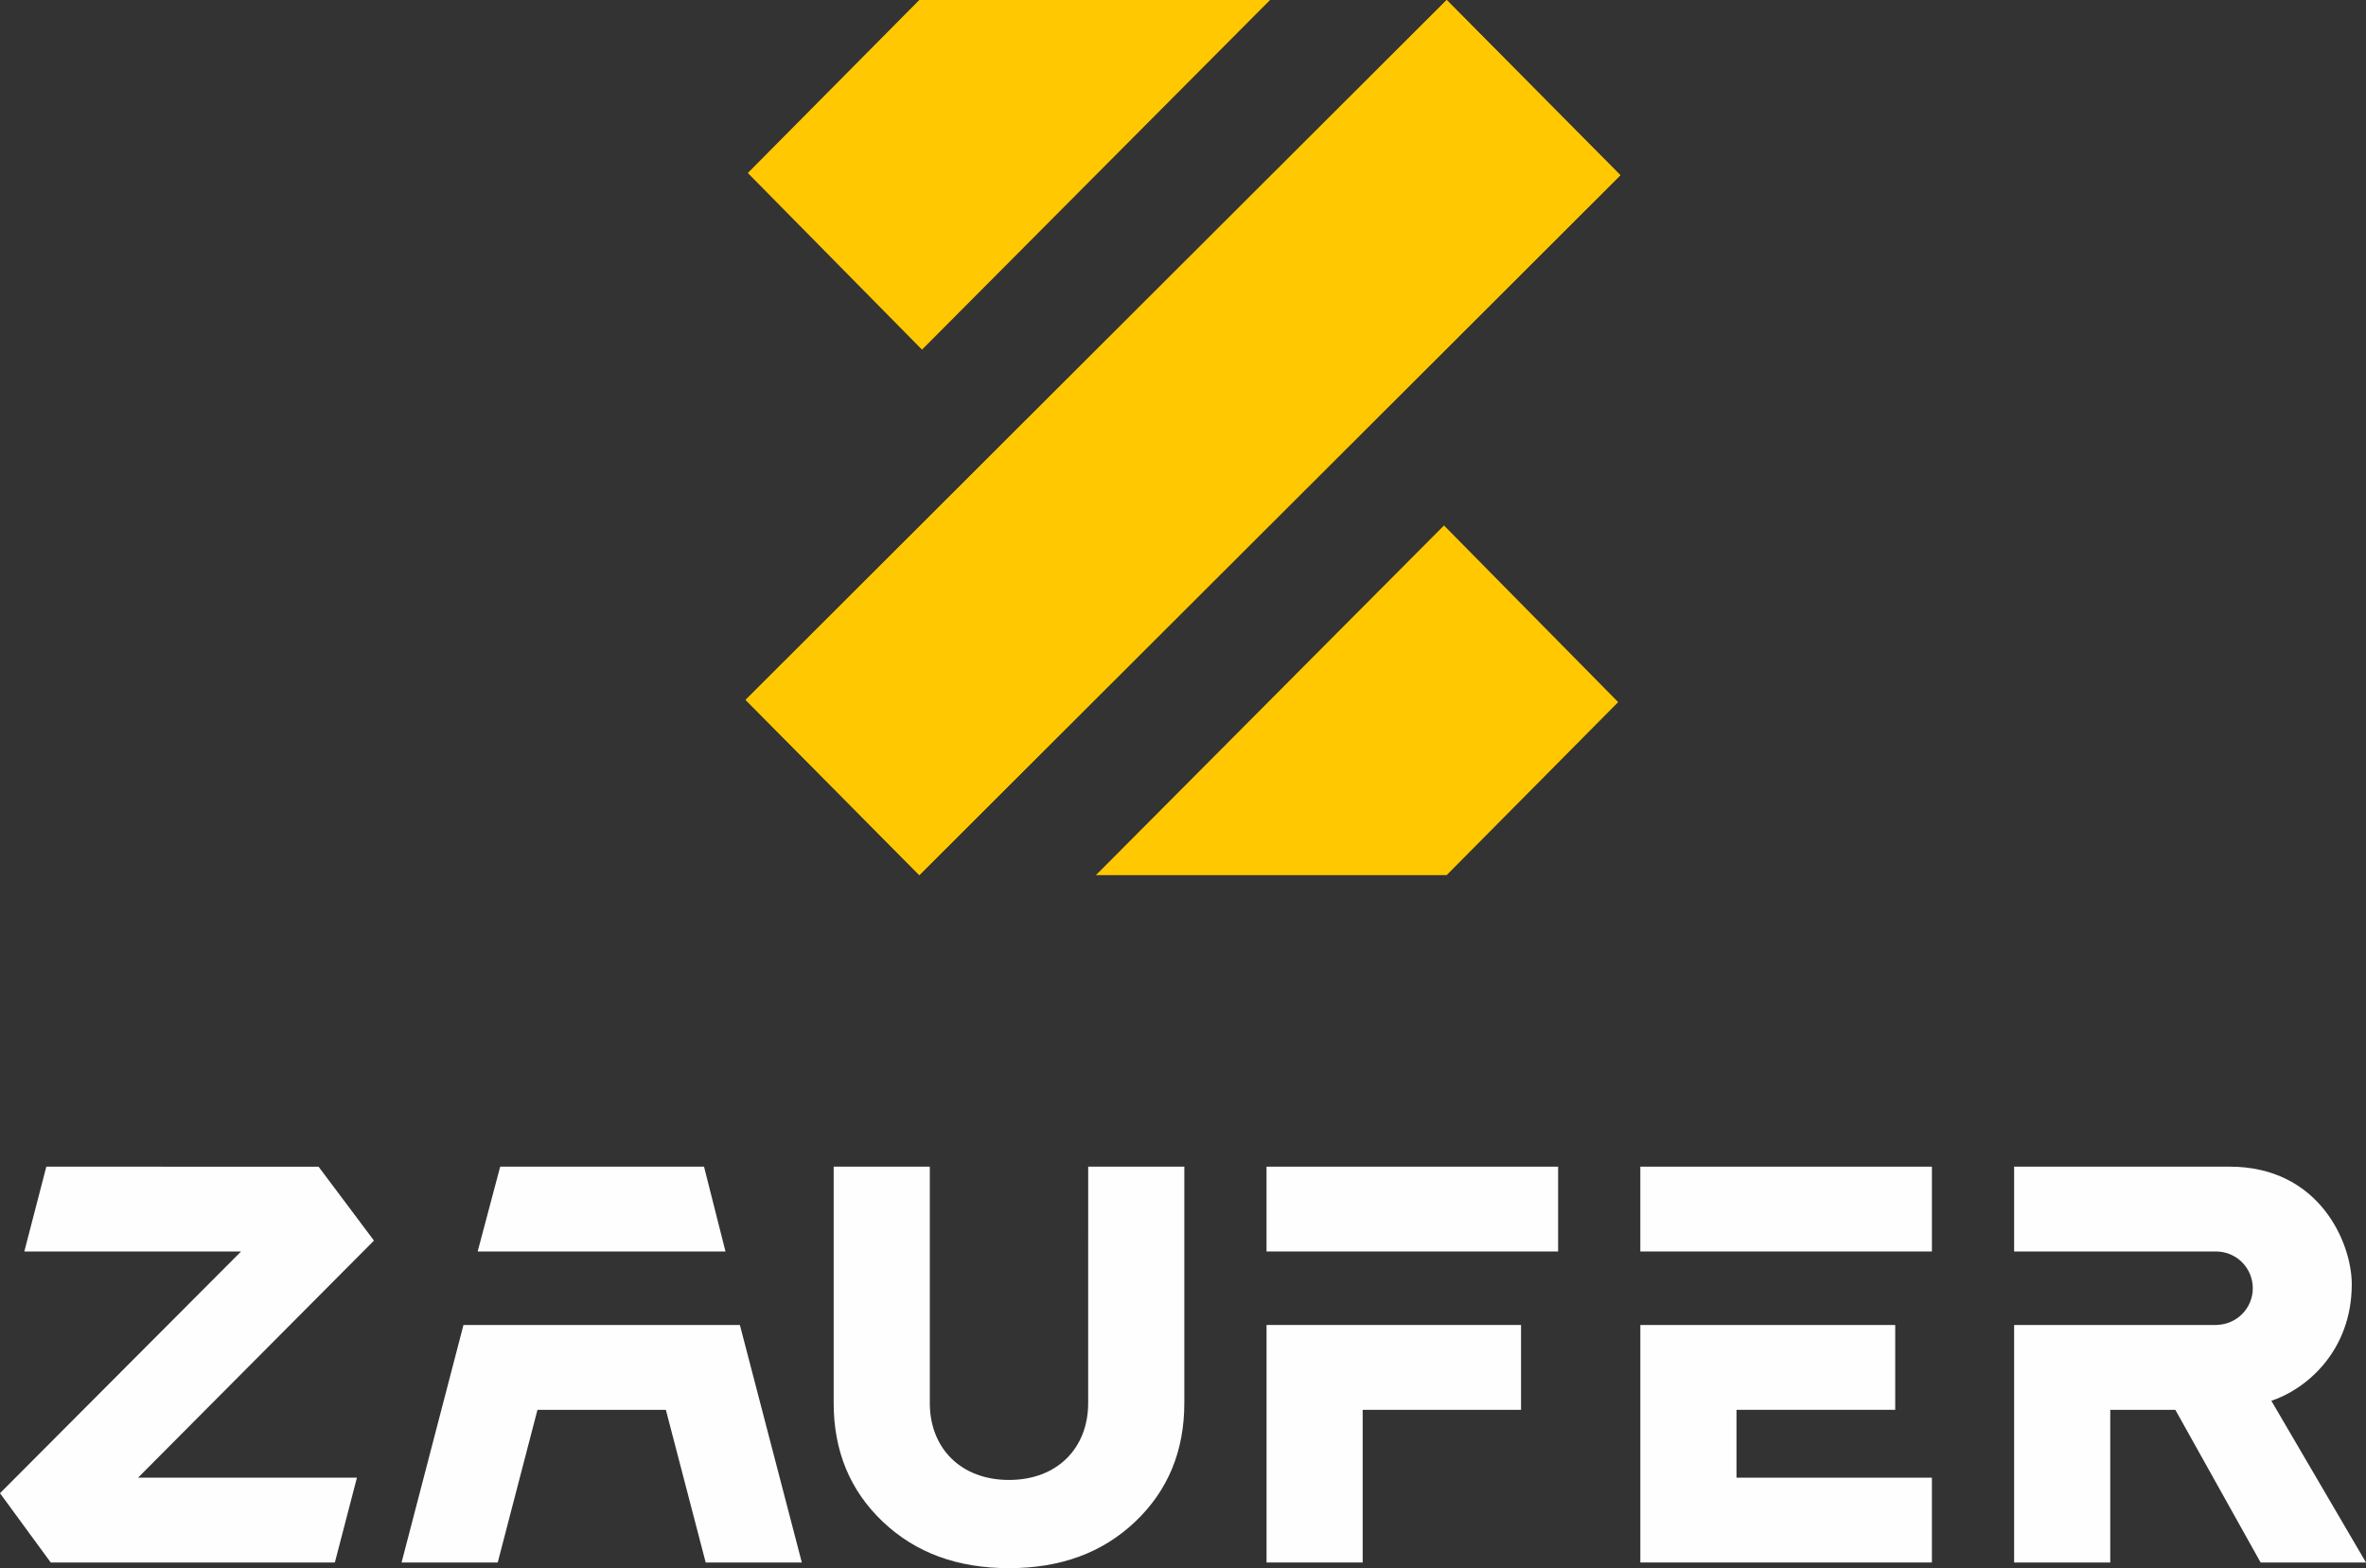
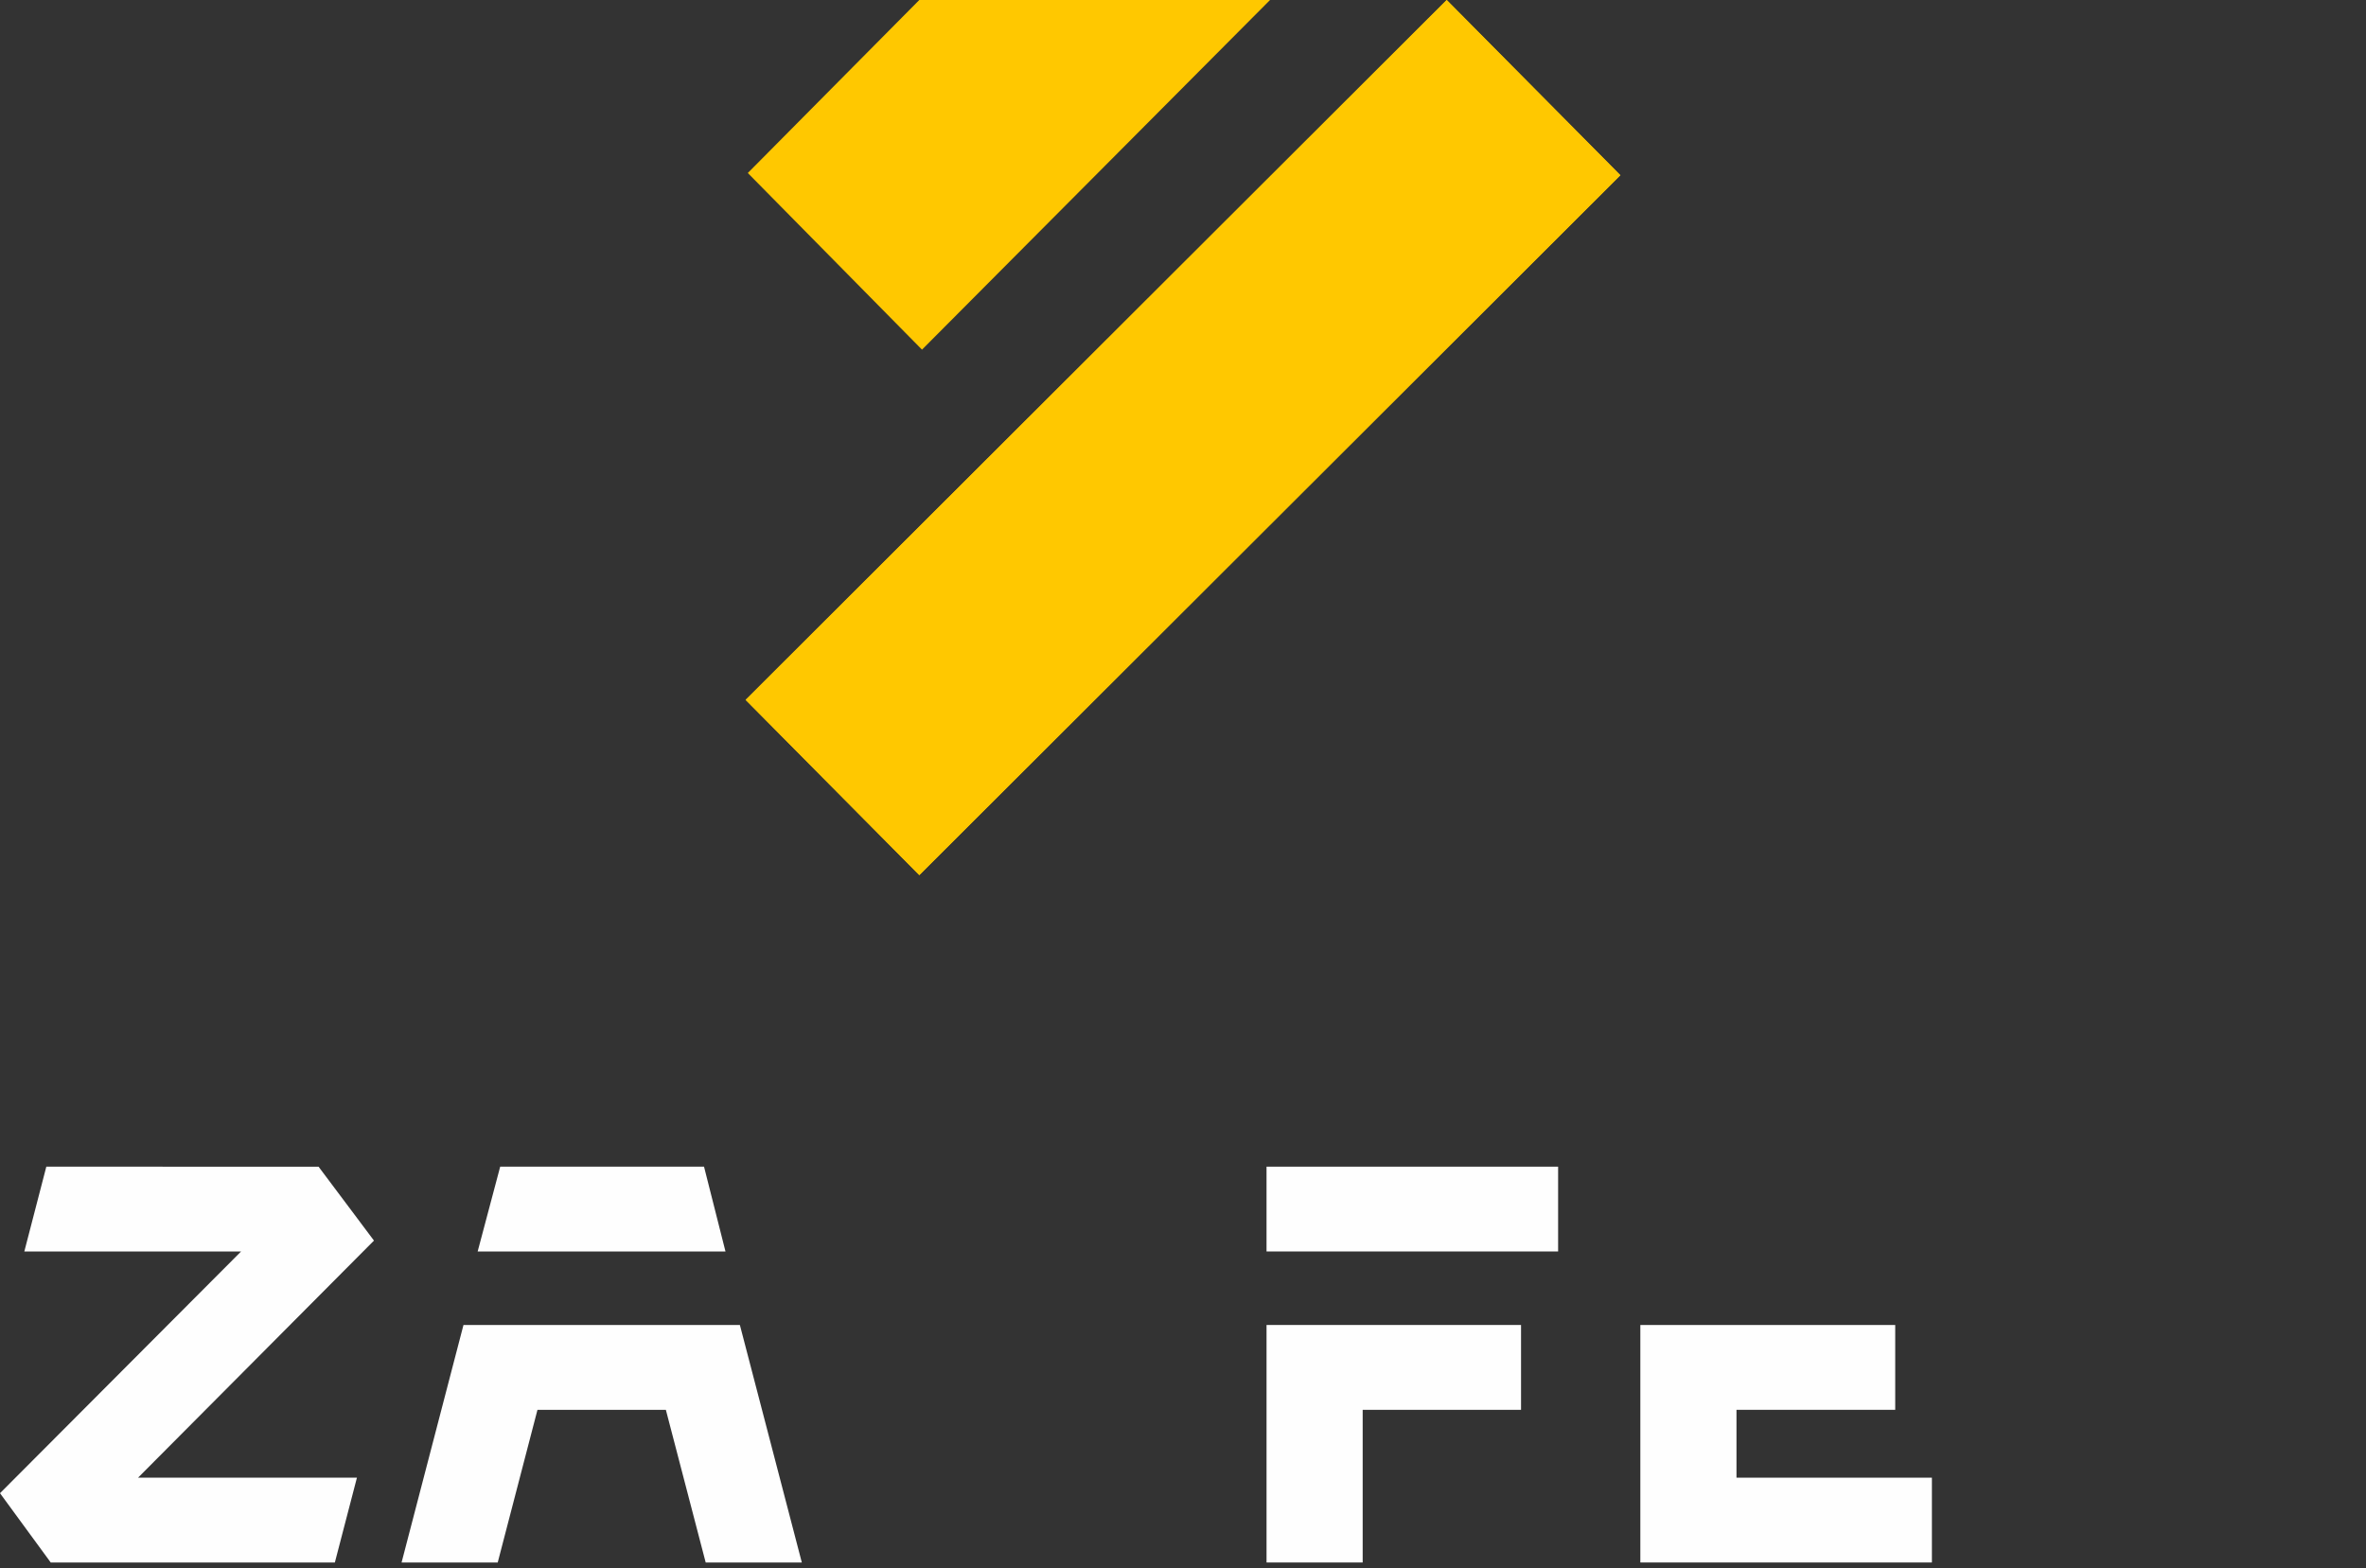
<svg xmlns="http://www.w3.org/2000/svg" xml:space="preserve" width="49.796mm" height="33.008mm" version="1.1" style="shape-rendering:geometricPrecision; text-rendering:geometricPrecision; image-rendering:optimizeQuality; fill-rule:evenodd; clip-rule:evenodd" viewBox="0 0 4971.39 3295.37">
  <rect x="0" y="0" width="4971.39" height="3295.37" fill="#333333" stroke="none" />
  <defs>
    <style type="text/css">
   
    .fil0 {fill:#FEFEFE;fill-rule:nonzero}
    .fil1 {fill:#FFC800;fill-rule:nonzero}
   
  </style>
  </defs>
  <g id="Layer_x0020_1">
    <g id="_2581042373504">
      <polygon class="fil0" points="2661.22,3283.47 2863.23,3283.47 2863.23,2962.66 3195.97,2962.66 3195.97,2784.35 2661.22,2784.35 " />
      <polygon class="fil0" points="2661.21,2629.89 3273.88,2629.89 3273.88,2451.67 2661.21,2451.67 " />
-       <polygon class="fil0" points="3446.64,2629.89 4059.31,2629.89 4059.31,2451.67 3446.64,2451.67 " />
      <polygon class="fil0" points="3648.67,2962.63 3982.2,2962.63 3982.2,2784.39 3446.65,2784.39 3446.65,3283.46 4059.28,3283.46 4059.28,3105.25 3648.67,3105.25 " />
      <polygon class="fil0" points="669.3,2451.63 669.01,2451.94 668.97,2451.8 97.33,2451.63 51.1,2629.89 506.55,2629.89 -0,3137.87 106.75,3283.71 106.96,3283.48 703.59,3283.48 749.98,3105.23 290.07,3105.23 785.77,2607.03 " />
-       <path class="fil0" d="M4772.5 2943.63c71.64,-23.4 169,-103.27 169,-244.93 0,-86.41 -67.53,-247.06 -256.71,-247.06l-452.73 0 0 178.25 319.21 0 105.04 0c42.65,0 77.22,34.55 77.22,77.26 0,41.94 -33.51,75.95 -75.26,77.03l0 0.21 -426.21 0 0 499.07 202.01 0 0 -320.82 136.72 0 179.19 320.82 221.4 0 -198.89 -339.84z" />
      <polygon class="fil0" points="1479.27,2451.63 1051.01,2451.63 1003.64,2629.93 1524.38,2629.93 " />
      <polygon class="fil0" points="973.84,2784.38 843.76,3283.5 1045.78,3283.5 1129.29,2962.76 1399.12,2962.76 1482.78,3283.5 1684.78,3283.5 1554.63,2784.38 " />
-       <path class="fil0" d="M2286.44 2591.76l0 38.17 0 318.44c0,95.07 -65.35,161.64 -166.35,161.64 -101.01,0 -166.4,-66.57 -166.4,-161.64l0 -318.44 0 -38.17 0 -140.13 -202.01 0 0 140.13 0 38.17 0 318.44c0,101.01 34.47,184.2 103.4,249.55 68.94,65.37 156.89,97.46 265.02,97.46 108.13,0 196.07,-32.09 264.96,-97.46 68.94,-65.34 103.41,-148.53 103.41,-249.55l0 -318.44 0 -38.17 0 -140.13 -202.01 0 0 140.13z" />
    </g>
    <g id="_2581042376432">
      <polygon class="fil1" points="3404.69,368.23 1931.65,1838.97 1566.7,1470.75 3039.77,0.01 " />
-       <polygon class="fil1" points="2302.78,1838.97 3034.09,1104.23 3400.09,1475.44 3039.77,1838.97 " />
      <polygon class="fil1" points="2668.59,0 1937.28,734.75 1571.28,363.54 1931.61,0 " />
      <polygon class="fil1" points="3404.69,368.23 1931.65,1838.97 1566.7,1470.75 3039.77,0.01 " />
    </g>
  </g>
</svg>